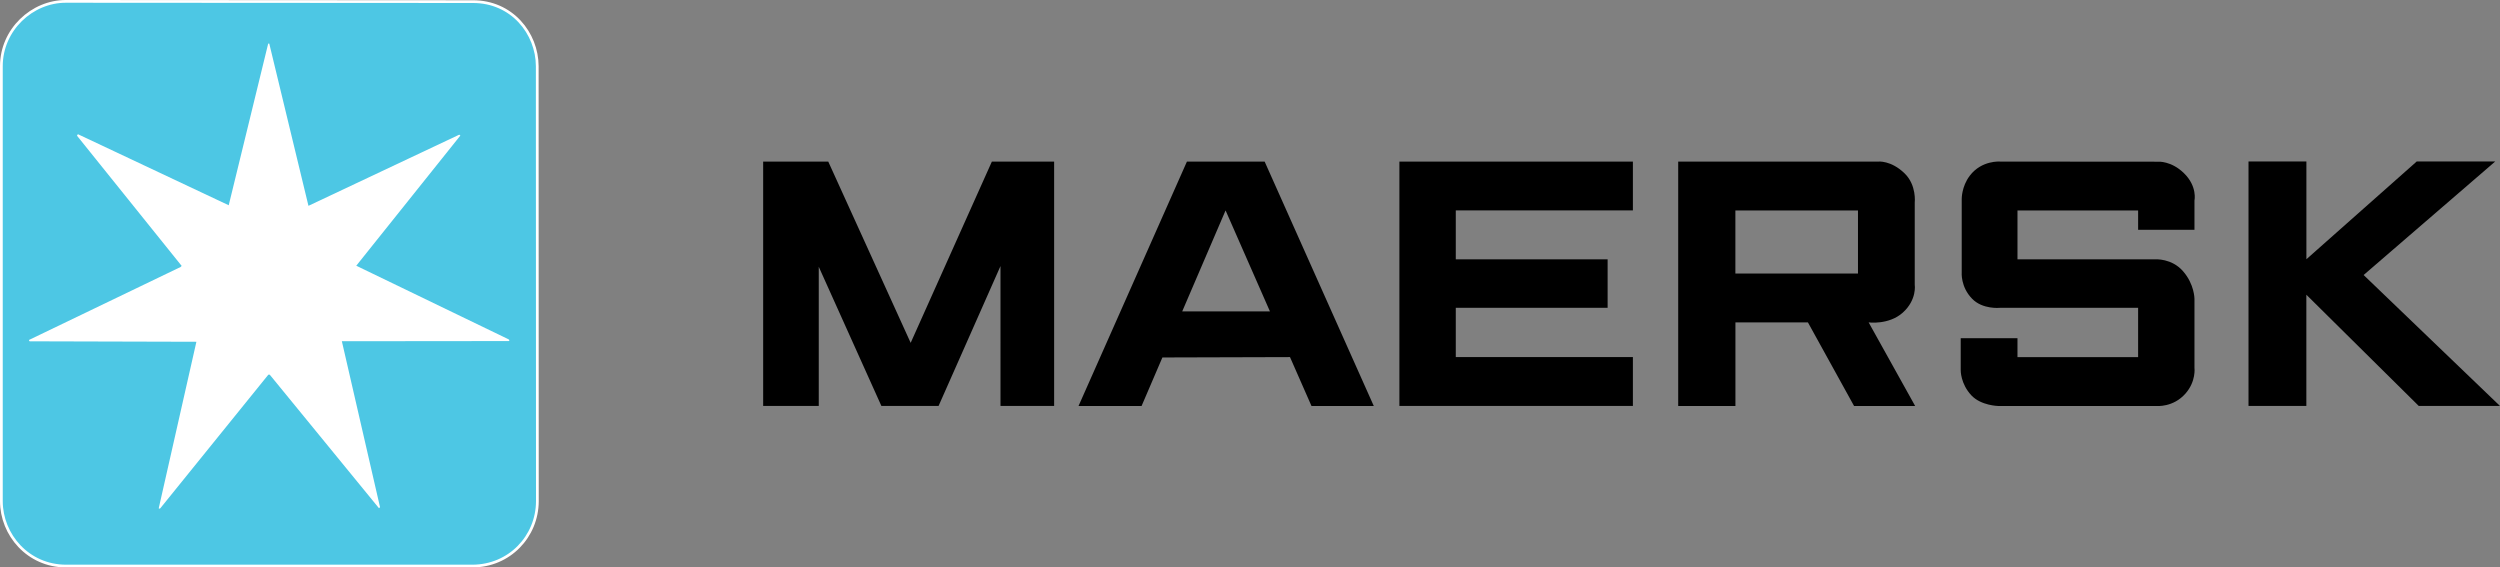
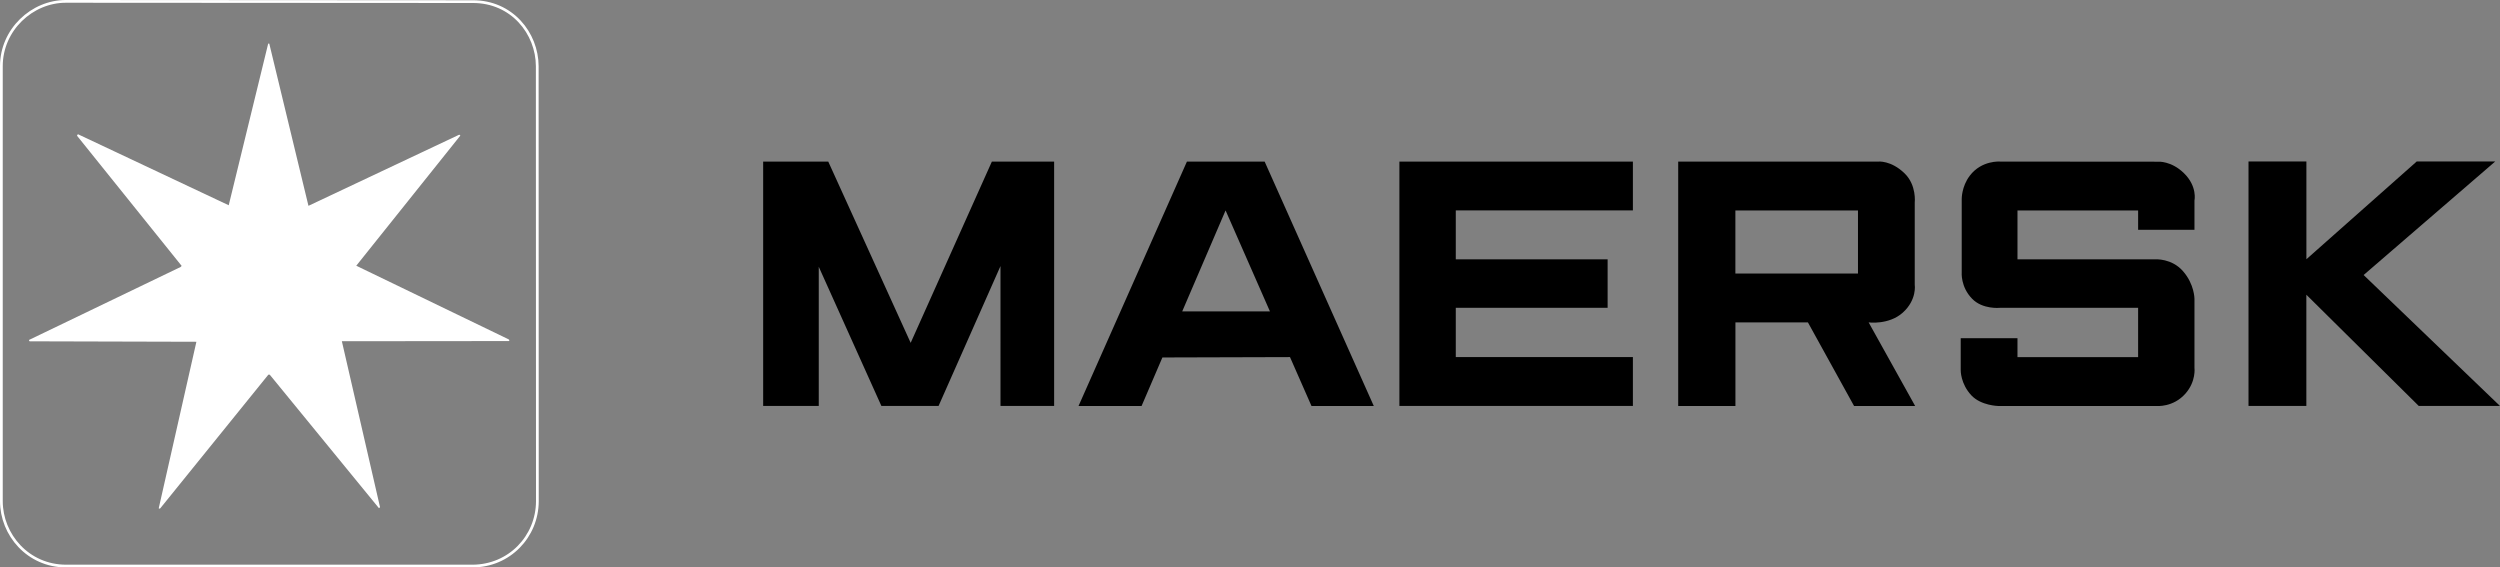
<svg xmlns="http://www.w3.org/2000/svg" viewBox="0 0 600.33 136.27">
  <rect x="0" y="0" width="600.33" height="136.27" fill="#808080" stroke="none" />
  <defs>
    <style>.d{fill:none;stroke:#fff;stroke-miterlimit:8.07;stroke-width:.66px;}.e{fill:#fff;}.f{fill:#4dc7e4;}</style>
  </defs>
  <g id="a" />
  <g id="b">
    <g id="c">
      <g>
        <path d="M183.26,97.49V38.8h15.63l19.79,43.53,19.5-43.53h14.95v58.68h-12.88V63.89l-14.87,33.59h-13.73l-15.04-33.42v33.42h-13.36Zm90.88,0h-15.15l26.03-58.69h18.66l26.21,58.69h-14.96l-5.16-11.74-30.64,.09-5,11.65Zm30.81-22.72l-10.65-24.24-10.41,24.24h21.05Zm31.09,22.72V38.8h56.07v11.73h-42.53v11.75h36.46v11.64h-36.46v11.83h42.53v11.73h-56.07Z" />
        <path d="M402.99,97.49V38.8h48s3.09-.35,6.36,2.83c2.93,2.84,2.44,7.01,2.44,7.01v19.72s.58,3.62-2.88,6.72c-3.34,2.99-8.19,2.34-8.19,2.34l11.17,20.07h-14.67l-11.08-20.07h-17.41v20.07h-13.73Zm13.73-31.8h29.44v-15.15h-29.44v15.15Zm67.75,31.8h-4.65s-4.08-.08-6.4-2.52c-2.68-2.84-2.59-6.09-2.59-6.09v-7.67h13.63v4.55h28.97v-11.84h-33.24s-4.1,.42-6.62-2.18c-2.81-2.87-2.5-6.34-2.5-6.34v-17.61s-.06-2.96,1.93-5.59c2.87-3.78,7.29-3.4,7.29-3.4l37.98,.03s3.1-.22,6.13,2.72c3.32,3.21,2.56,6.62,2.56,6.62v7.01h-13.53v-4.64h-28.97v11.74h33.13s3.89-.29,6.62,2.84c2.75,3.13,2.75,6.62,2.75,6.62v16.57s.44,3.25-2.16,6.2c-2.95,3.36-6.93,2.98-6.93,2.98h-33.42" />
        <path d="M539.94,97.47V38.77h13.9v23.48l26.5-23.48h18.85l-31.61,27.27,32.74,31.44h-19.5l-26.99-26.71v26.71h-13.9Z" />
-         <path class="f" d="M113.51,.39c9.41-.04,15.47,7.61,15.5,15.48l.03,104.52c-.05,8.47-6.74,15.52-15.6,15.54H15.84c-9.09-.02-15.51-7.49-15.51-15.6V15.88C.33,7.15,7.69,.29,15.88,.33l97.64,.06" />
        <path class="d" d="M113.51,.39c9.41-.04,15.47,7.61,15.5,15.48l.03,104.52c-.04,8.47-6.74,15.52-15.6,15.54H15.84c-9.09-.02-15.51-7.49-15.51-15.6V15.88C.33,7.15,7.69,.29,15.88,.33l97.64,.06h0Z" />
        <path class="e" d="M74.06,49.43l36.16-17.06c.15-.08,.23,.15,.33,.18l-25,31.26,36.53,17.65c.19,.11,.37,.26,.12,.44l-40.11,.04,9.17,39.86-.26,.23-26.23-32.06h-.33l-25.96,32.1c-.15,.11-.22,.11-.37,0l9.05-40-40.04-.11c-.15-.11-.15-.22-.15-.33l36.4-17.52,.25-.26-25.09-31.21c-.07-.18,.07-.26,.19-.41l36.2,17.06,9.48-38.82h.26l9.41,38.96" />
      </g>
    </g>
  </g>
</svg>